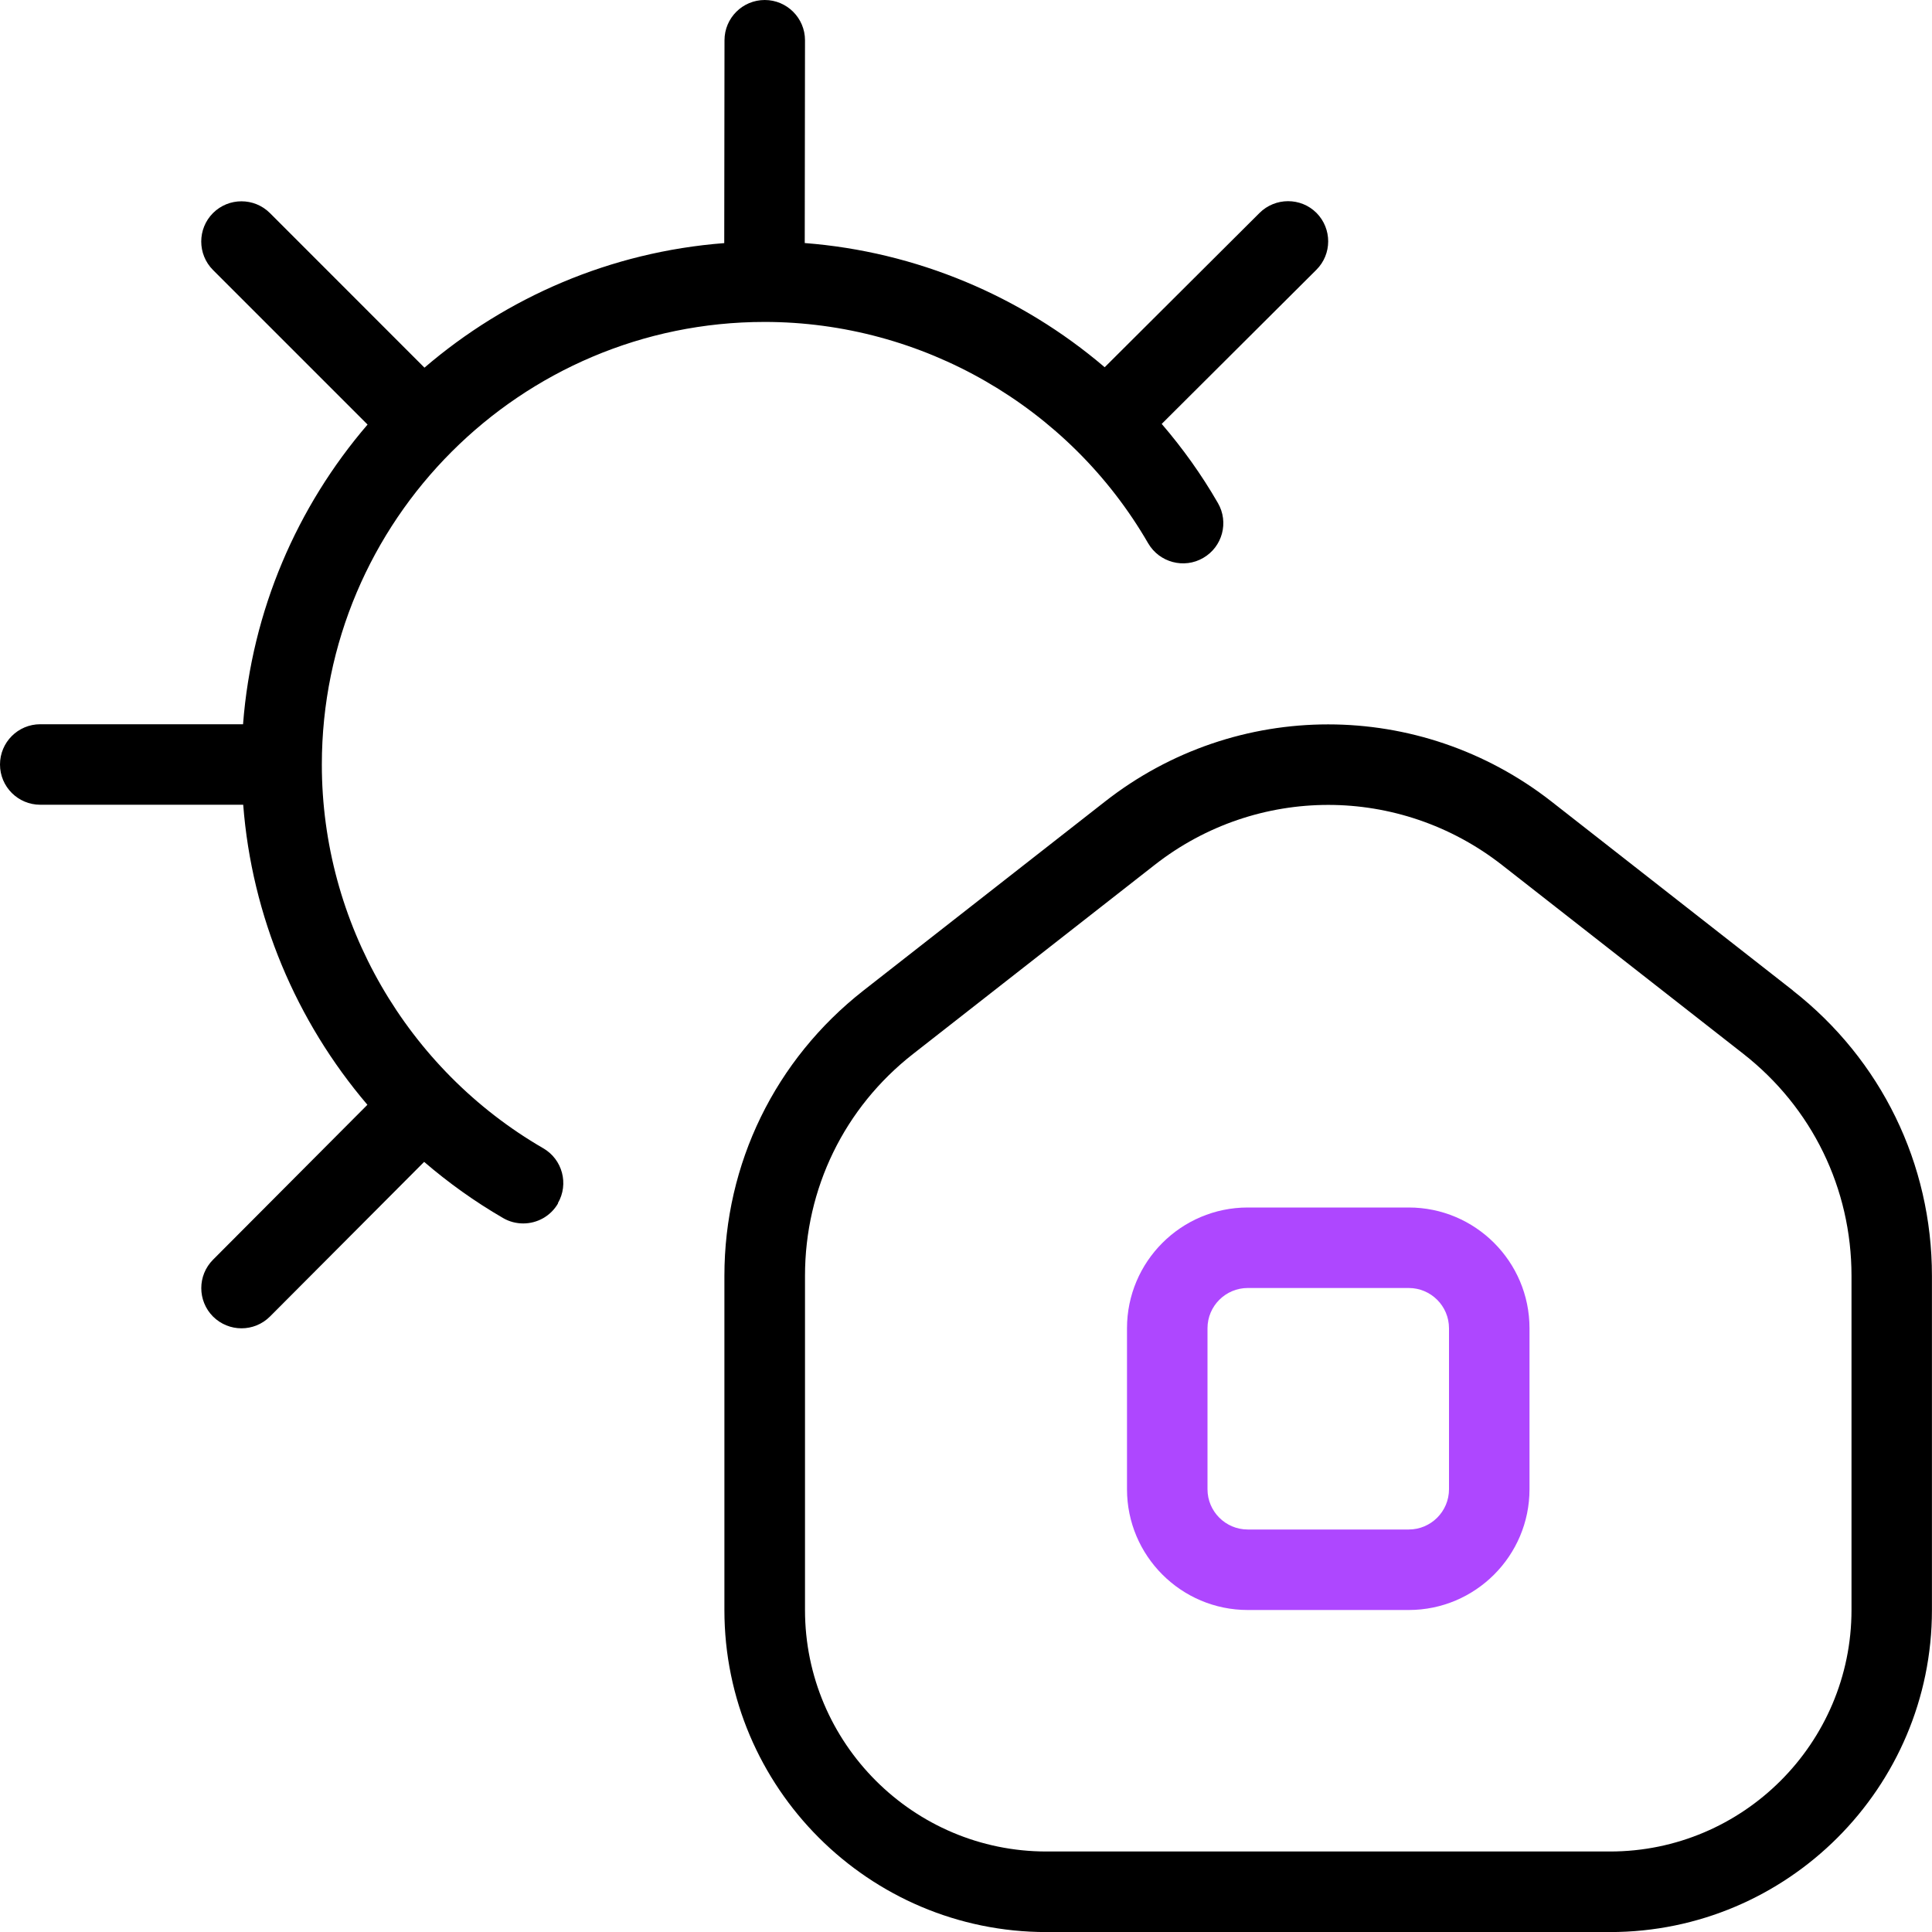
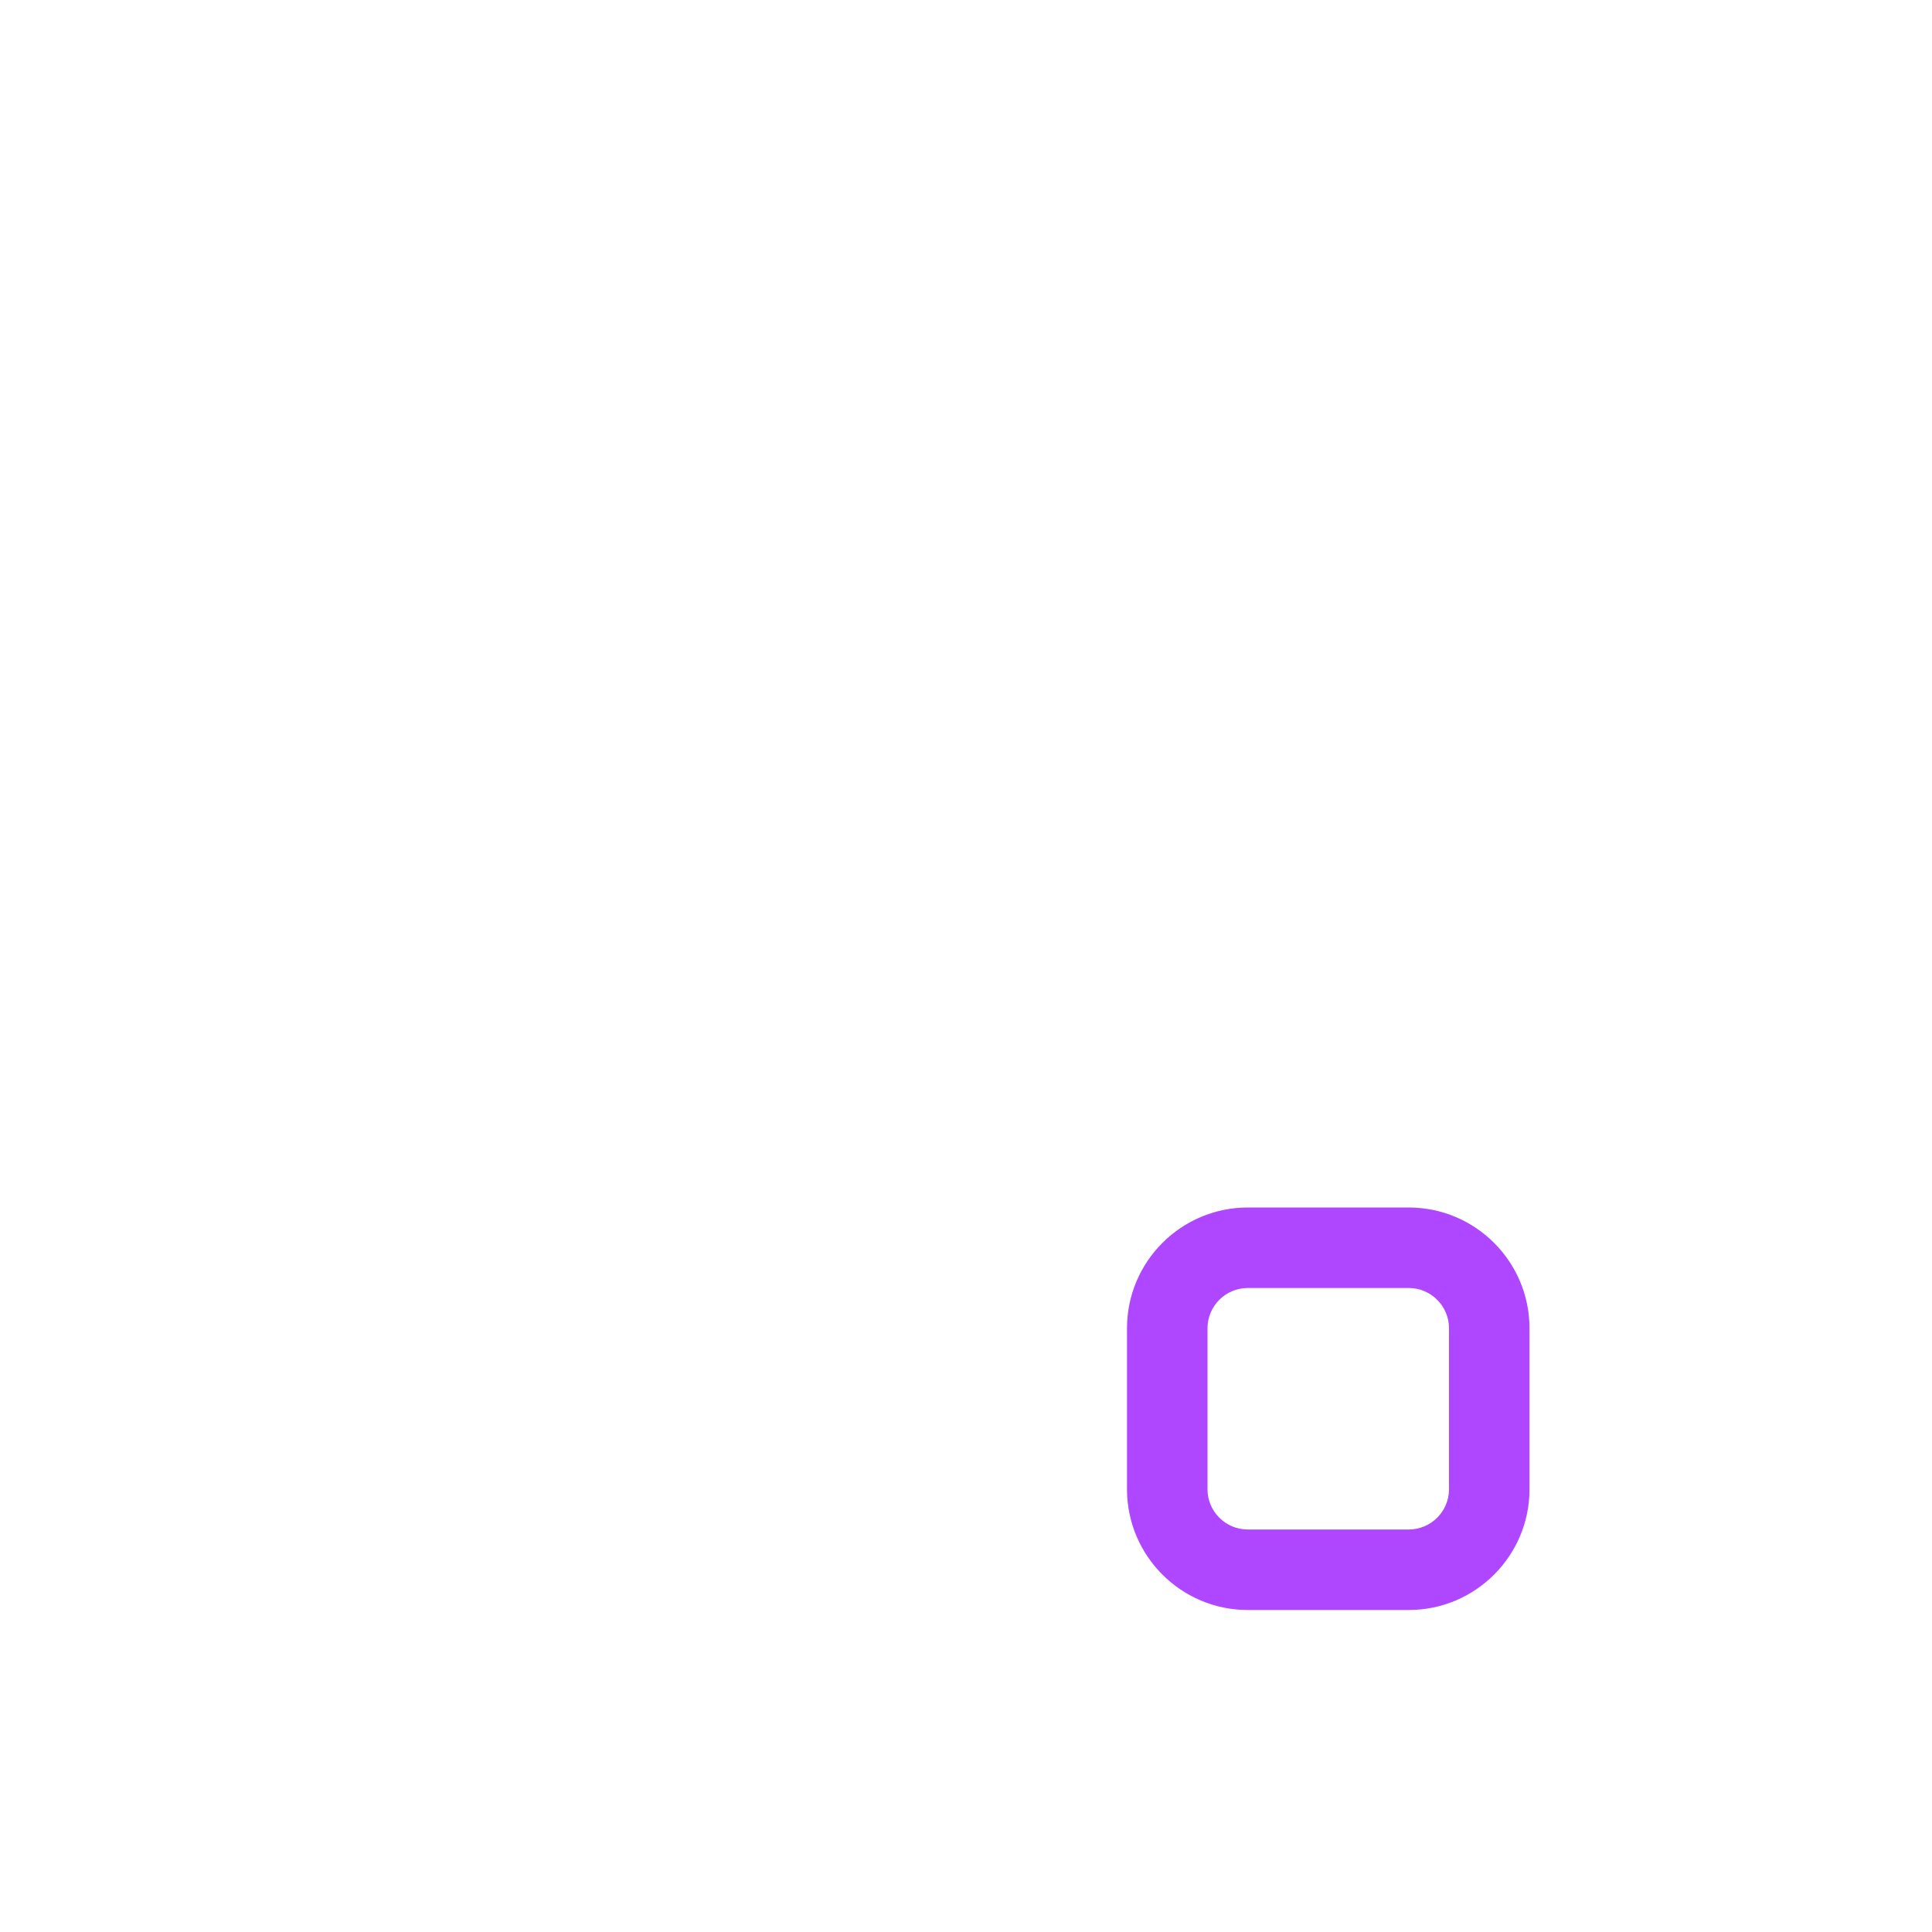
<svg xmlns="http://www.w3.org/2000/svg" width="60" height="60" viewBox="0 0 60 60" fill="none">
  <g clip-path="url(#clip0_1662_4332)">
-     <path fill-rule="evenodd" clip-rule="evenodd" d="M48.182 24.892L55.68 30.76L55.678 30.762C58.422 32.91 59.998 36.14 59.998 39.623V50.002C59.998 55.517 55.513 60.002 49.998 60.002H32.498C26.983 60.002 22.497 55.517 22.497 50.002V39.623C22.497 36.138 24.073 32.91 26.815 30.762L34.318 24.892C38.395 21.698 44.095 21.698 48.182 24.892ZM50 57.5C54.135 57.5 57.5 54.135 57.5 50V39.62C57.5 36.91 56.275 34.398 54.14 32.727L46.642 26.86C45.053 25.62 43.15 24.997 41.25 24.997C39.35 24.997 37.447 25.617 35.86 26.86L28.358 32.73C26.223 34.398 25 36.91 25 39.62V50C25 54.135 28.365 57.5 32.5 57.5H50ZM16.25 37.995C16.683 37.995 17.102 37.77 17.332 37.37L17.325 37.367C17.672 36.77 17.468 36.005 16.87 35.66C12.63 33.205 9.995 28.642 9.995 23.747C9.995 16.165 16.163 9.998 23.745 9.998C28.64 9.998 33.205 12.63 35.657 16.872C36.005 17.47 36.773 17.672 37.365 17.328C37.965 16.983 38.17 16.218 37.822 15.62C37.315 14.74 36.727 13.92 36.078 13.165L40.88 8.38C41.37 7.893 41.37 7.103 40.885 6.612C40.398 6.125 39.605 6.128 39.117 6.612L34.307 11.405C31.712 9.19 28.453 7.815 24.992 7.548L25 1.25C25 0.562 24.44 0 23.75 0C23.06 0 22.5 0.56 22.5 1.25L22.492 7.55C18.953 7.822 15.727 9.235 13.182 11.418L8.383 6.617C7.895 6.13 7.103 6.13 6.615 6.617C6.128 7.105 6.128 7.897 6.615 8.385L11.415 13.185C9.232 15.727 7.82 18.953 7.548 22.492H1.25C0.56 22.492 0 23.052 0 23.742C0 24.433 0.56 24.992 1.25 24.992H7.553C7.82 28.453 9.195 31.712 11.41 34.31L6.617 39.12C6.128 39.61 6.13 40.4 6.617 40.888C6.862 41.13 7.18 41.252 7.5 41.252C7.82 41.252 8.14 41.13 8.385 40.885L13.172 36.083C13.928 36.733 14.748 37.32 15.625 37.828C15.822 37.943 16.038 37.995 16.25 37.995Z" fill="black" />
    <path fill-rule="evenodd" clip-rule="evenodd" d="M43.75 37.5H38.75C36.682 37.5 35 39.182 35 41.25V46.25C35 48.318 36.682 50 38.75 50H43.75C45.818 50 47.5 48.318 47.5 46.25V41.25C47.5 39.182 45.818 37.5 43.75 37.5ZM43.75 47.5C44.438 47.5 45 46.94 45 46.25V41.25C45 40.56 44.438 40 43.75 40H38.75C38.062 40 37.5 40.56 37.5 41.25V46.25C37.5 46.94 38.062 47.5 38.75 47.5H43.75Z" fill="#AE47FF" />
  </g>
  <defs>
    <clipPath id="clip0_1662_4332">
      <rect width="60" height="60" fill="white" />
    </clipPath>
  </defs>
</svg>